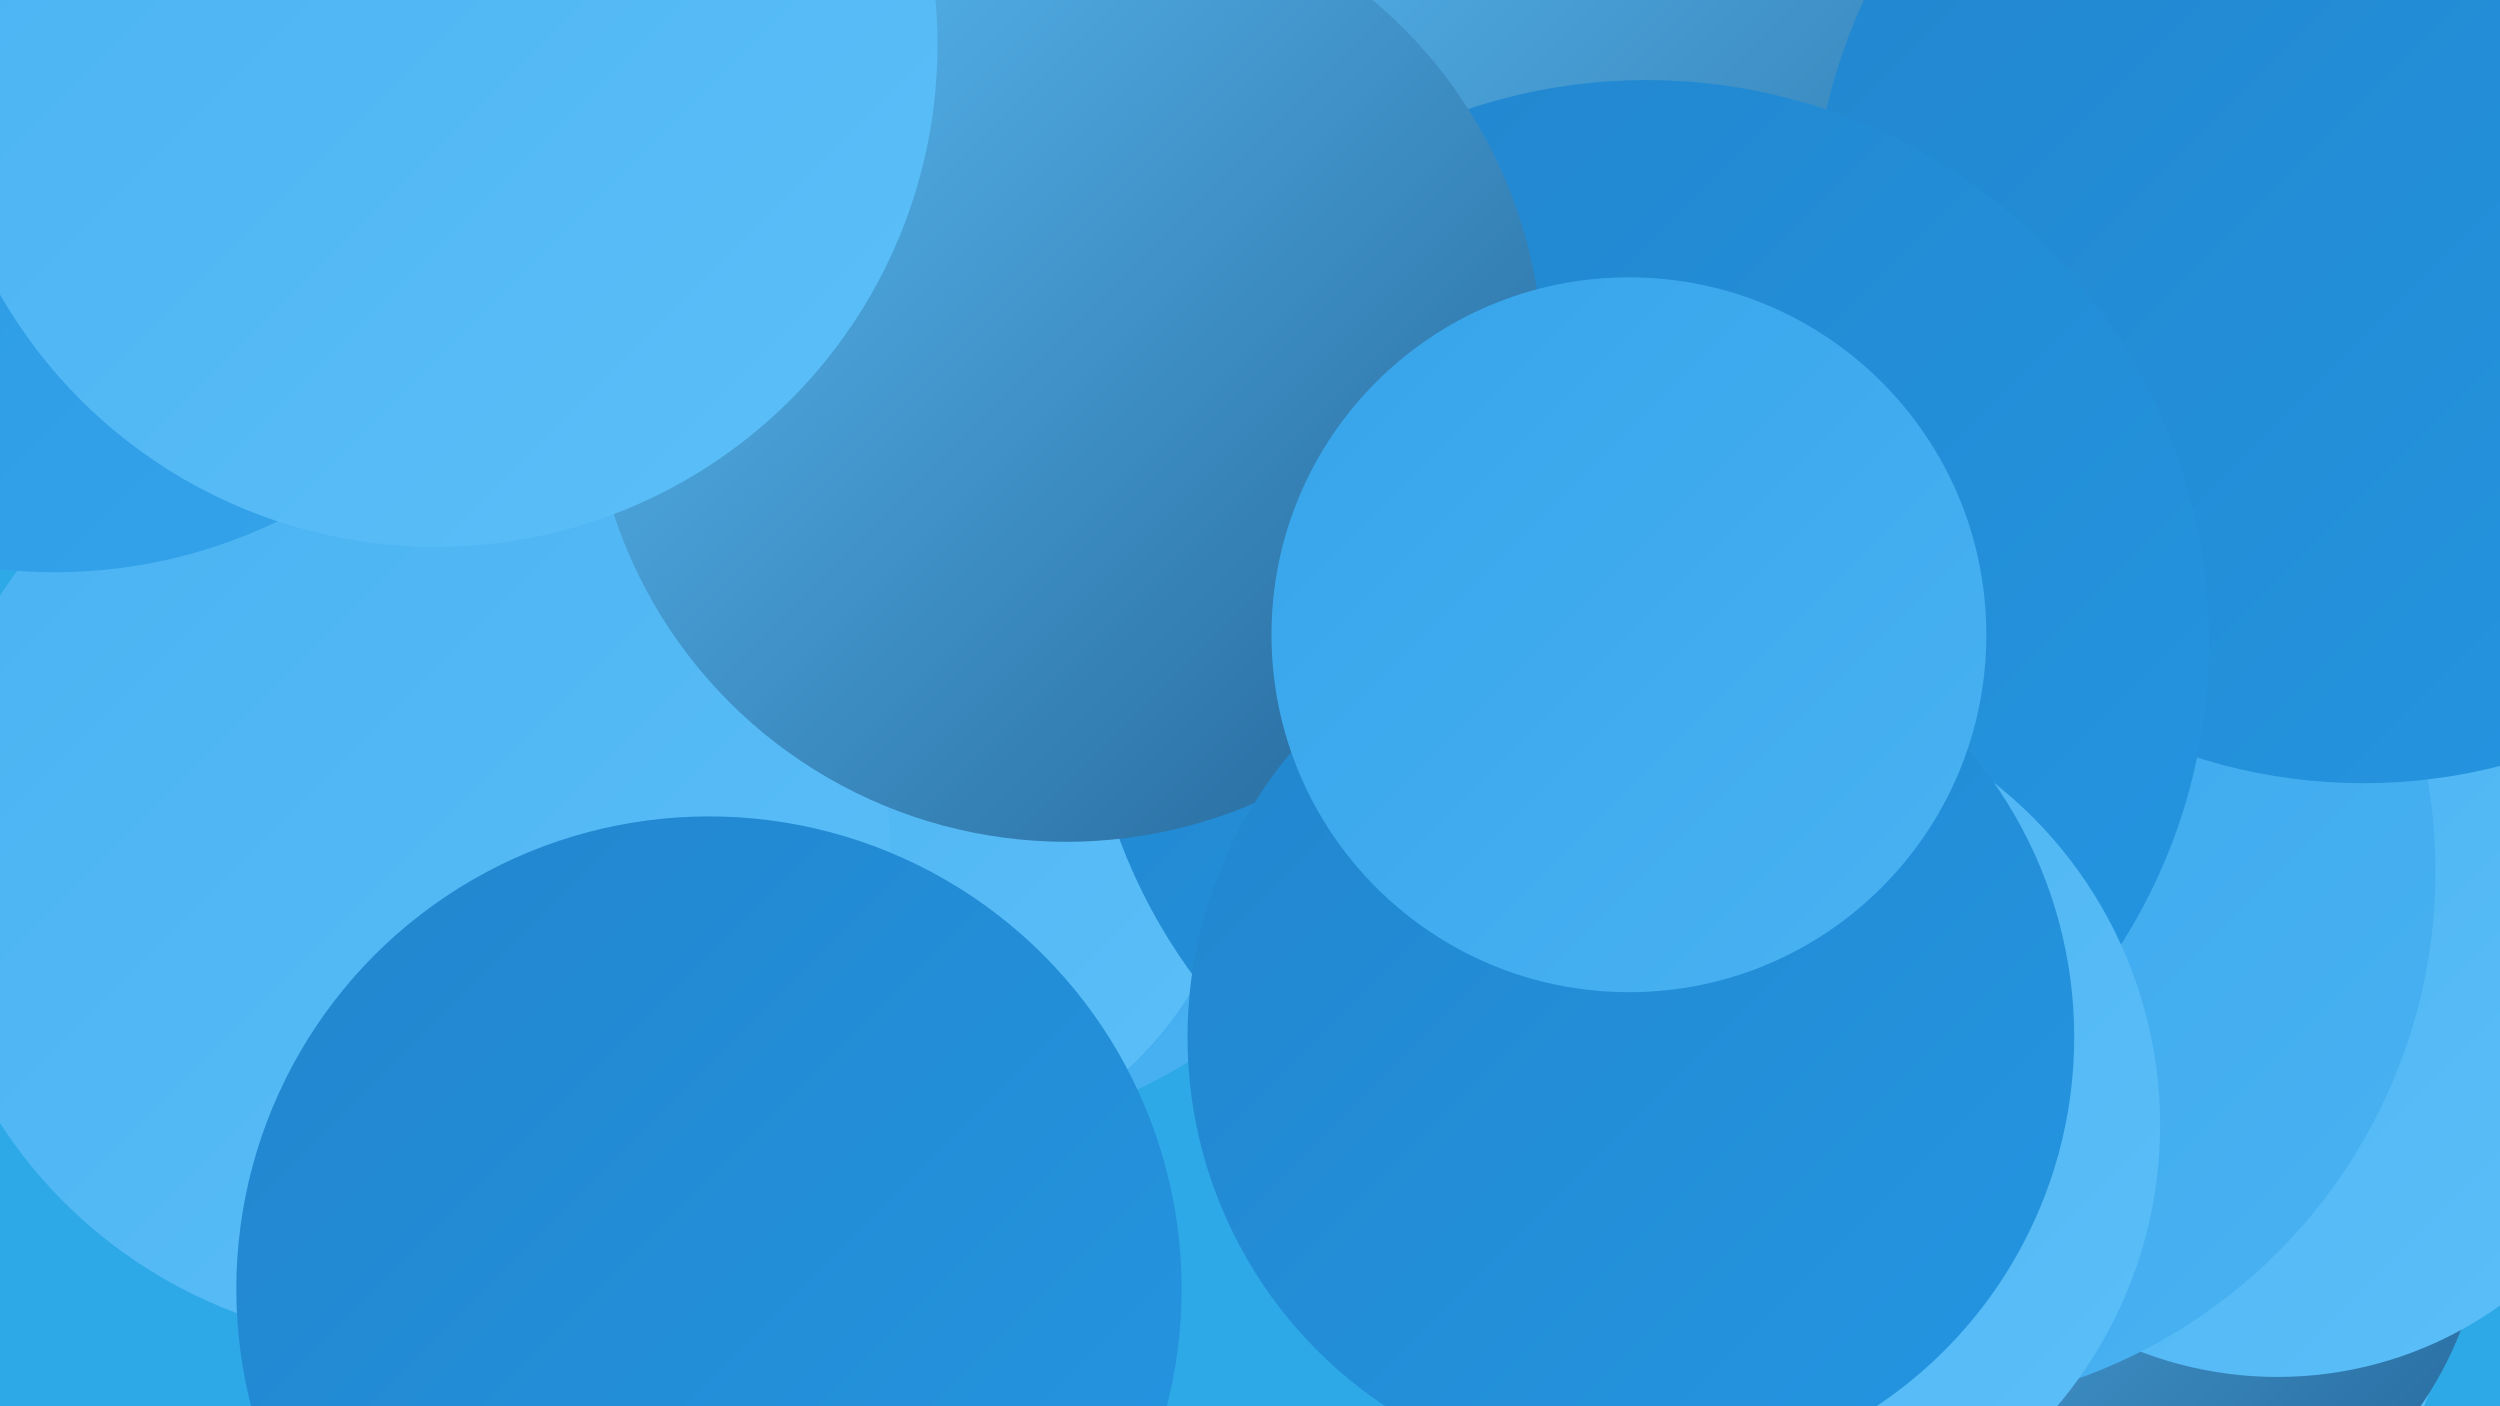
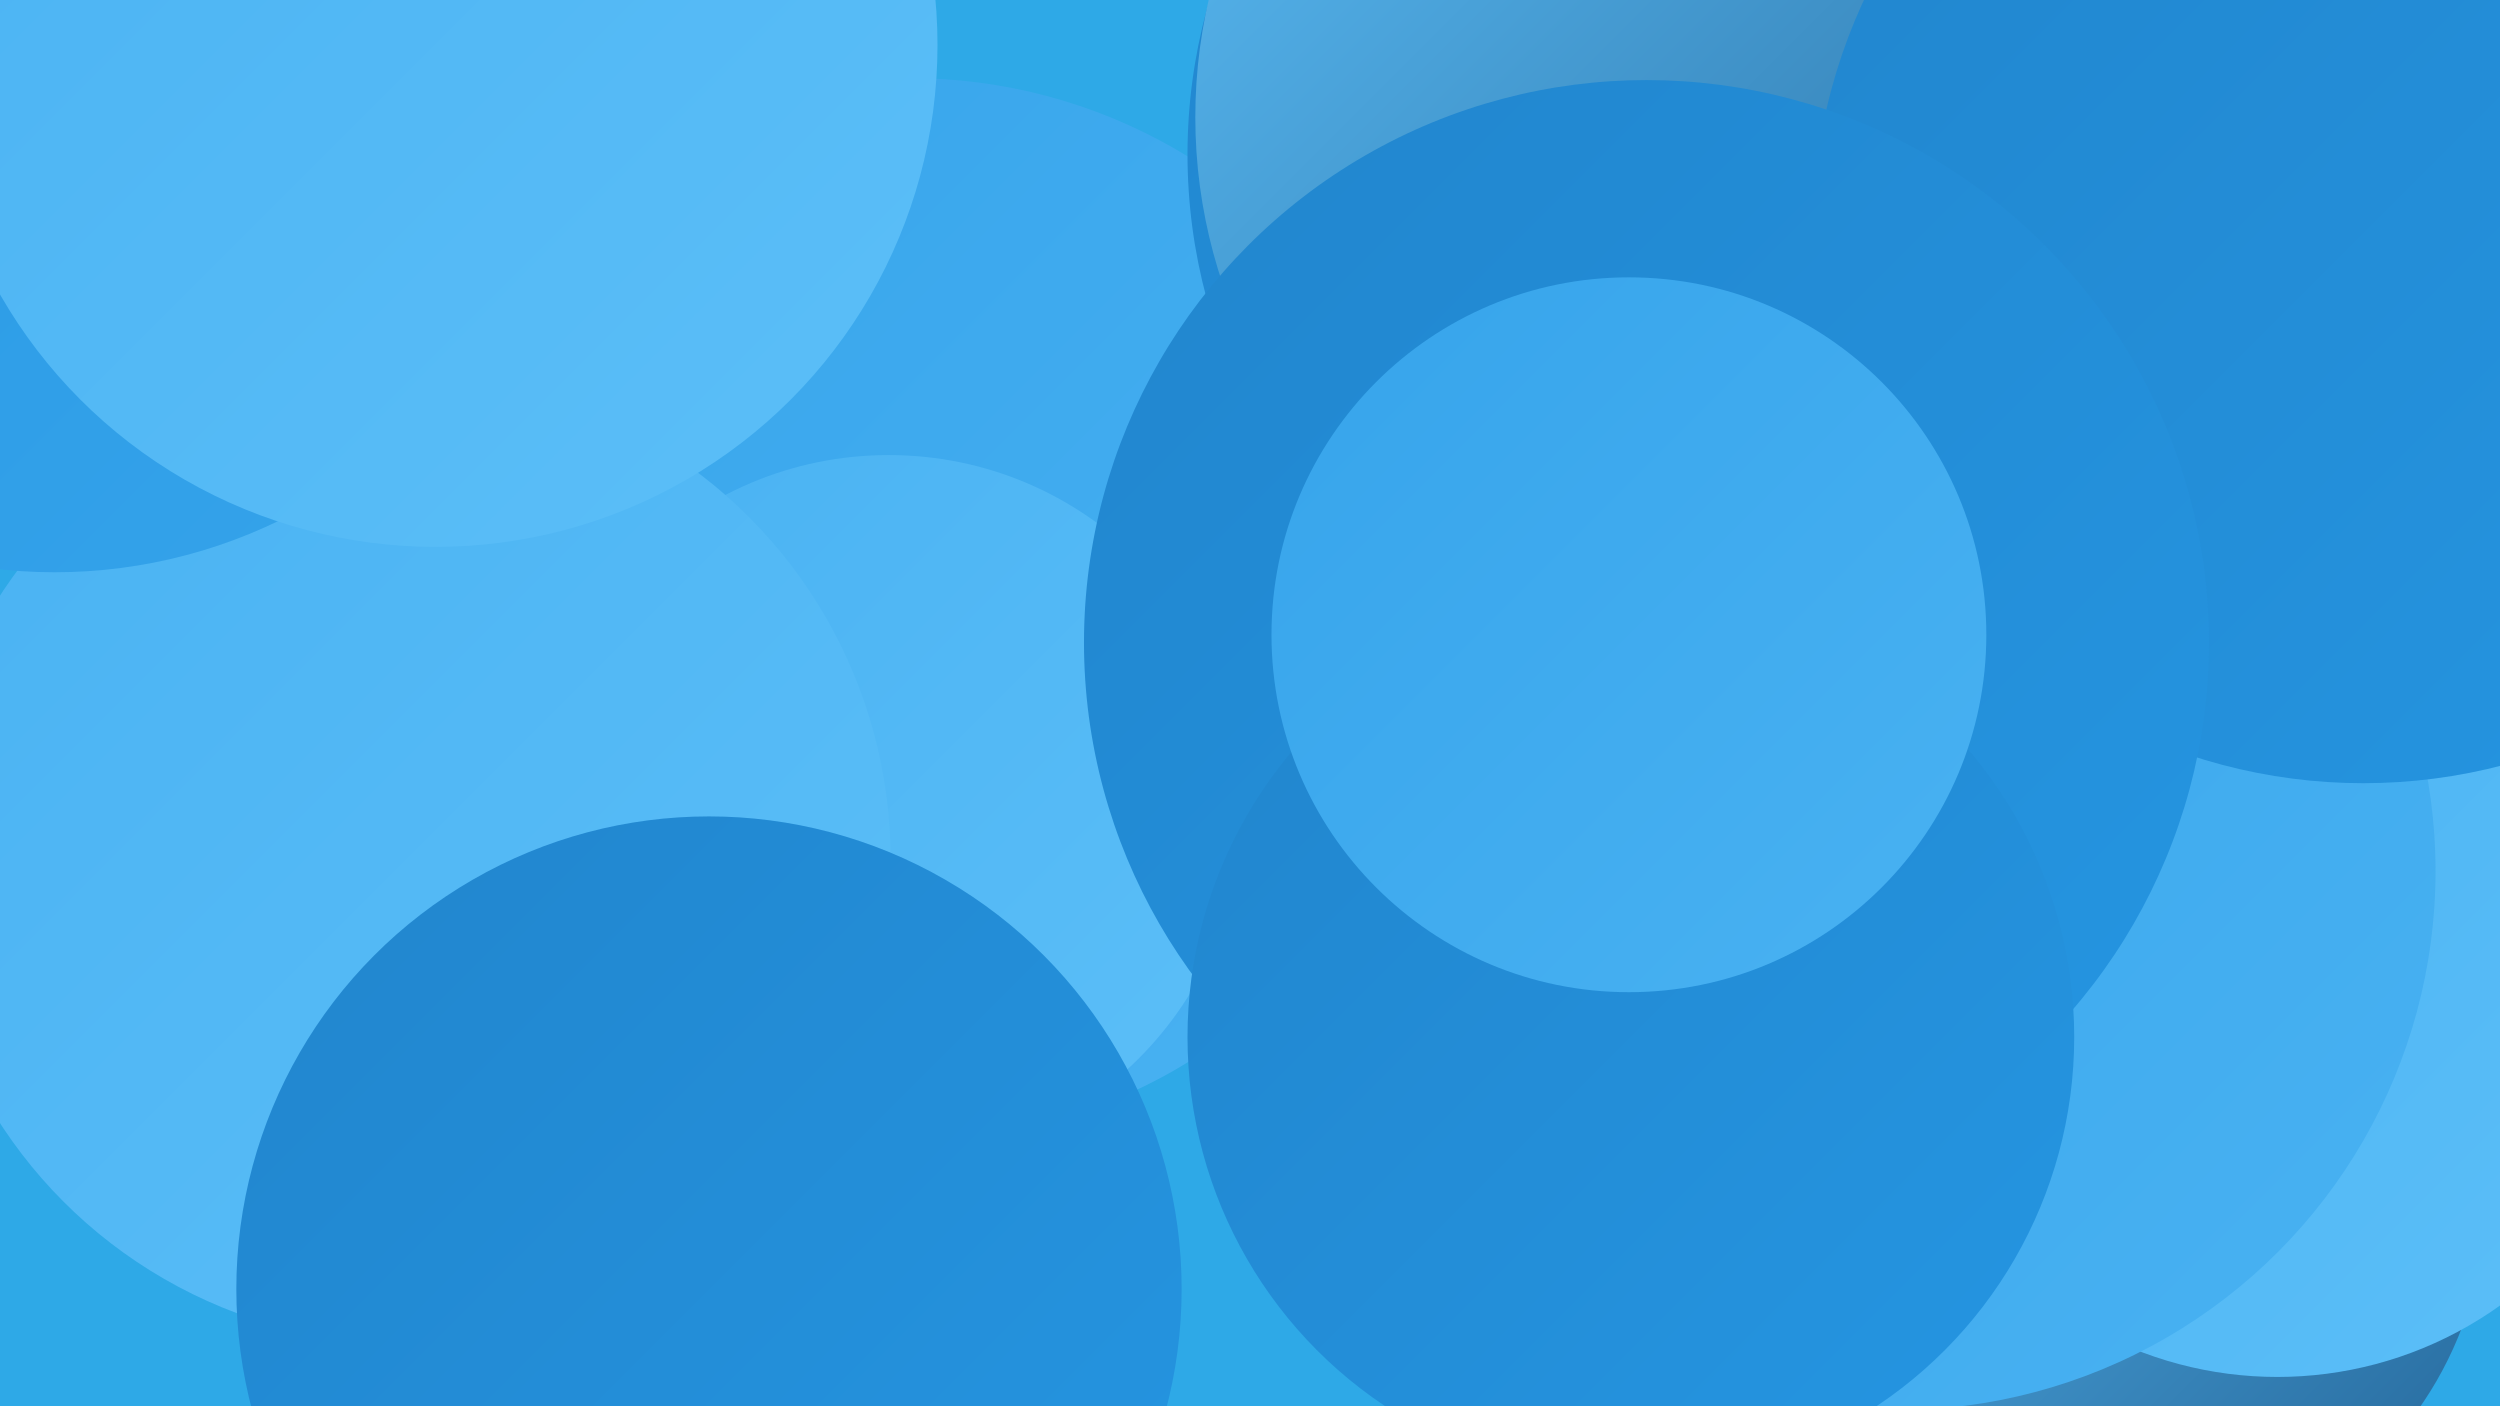
<svg xmlns="http://www.w3.org/2000/svg" width="1280" height="720">
  <defs>
    <linearGradient id="grad0" x1="0%" y1="0%" x2="100%" y2="100%">
      <stop offset="0%" style="stop-color:#236497;stop-opacity:1" />
      <stop offset="100%" style="stop-color:#2374b1;stop-opacity:1" />
    </linearGradient>
    <linearGradient id="grad1" x1="0%" y1="0%" x2="100%" y2="100%">
      <stop offset="0%" style="stop-color:#2374b1;stop-opacity:1" />
      <stop offset="100%" style="stop-color:#2185cd;stop-opacity:1" />
    </linearGradient>
    <linearGradient id="grad2" x1="0%" y1="0%" x2="100%" y2="100%">
      <stop offset="0%" style="stop-color:#2185cd;stop-opacity:1" />
      <stop offset="100%" style="stop-color:#2596e2;stop-opacity:1" />
    </linearGradient>
    <linearGradient id="grad3" x1="0%" y1="0%" x2="100%" y2="100%">
      <stop offset="0%" style="stop-color:#2596e2;stop-opacity:1" />
      <stop offset="100%" style="stop-color:#36a4eb;stop-opacity:1" />
    </linearGradient>
    <linearGradient id="grad4" x1="0%" y1="0%" x2="100%" y2="100%">
      <stop offset="0%" style="stop-color:#36a4eb;stop-opacity:1" />
      <stop offset="100%" style="stop-color:#49b2f2;stop-opacity:1" />
    </linearGradient>
    <linearGradient id="grad5" x1="0%" y1="0%" x2="100%" y2="100%">
      <stop offset="0%" style="stop-color:#49b2f2;stop-opacity:1" />
      <stop offset="100%" style="stop-color:#5cbff8;stop-opacity:1" />
    </linearGradient>
    <linearGradient id="grad6" x1="0%" y1="0%" x2="100%" y2="100%">
      <stop offset="0%" style="stop-color:#5cbff8;stop-opacity:1" />
      <stop offset="100%" style="stop-color:#236497;stop-opacity:1" />
    </linearGradient>
  </defs>
  <rect width="1280" height="720" fill="#2ea9e7" />
-   <circle cx="986" cy="433" r="242" fill="url(#grad3)" />
  <circle cx="466" cy="312" r="272" fill="url(#grad4)" />
-   <circle cx="1004" cy="629" r="254" fill="url(#grad5)" />
  <circle cx="1184" cy="96" r="261" fill="url(#grad1)" />
  <circle cx="891" cy="79" r="283" fill="url(#grad2)" />
  <circle cx="1083" cy="612" r="190" fill="url(#grad6)" />
  <circle cx="1166" cy="509" r="196" fill="url(#grad5)" />
  <circle cx="971" cy="446" r="276" fill="url(#grad4)" />
  <circle cx="879" cy="60" r="267" fill="url(#grad6)" />
  <circle cx="455" cy="414" r="181" fill="url(#grad5)" />
  <circle cx="1210" cy="119" r="282" fill="url(#grad2)" />
  <circle cx="208" cy="440" r="248" fill="url(#grad5)" />
  <circle cx="843" cy="329" r="288" fill="url(#grad2)" />
-   <circle cx="883" cy="576" r="223" fill="url(#grad5)" />
-   <circle cx="546" cy="187" r="244" fill="url(#grad6)" />
  <circle cx="835" cy="531" r="227" fill="url(#grad2)" />
  <circle cx="28" cy="30" r="263" fill="url(#grad3)" />
  <circle cx="834" cy="325" r="183" fill="url(#grad4)" />
  <circle cx="223" cy="23" r="257" fill="url(#grad5)" />
  <circle cx="363" cy="660" r="242" fill="url(#grad2)" />
</svg>